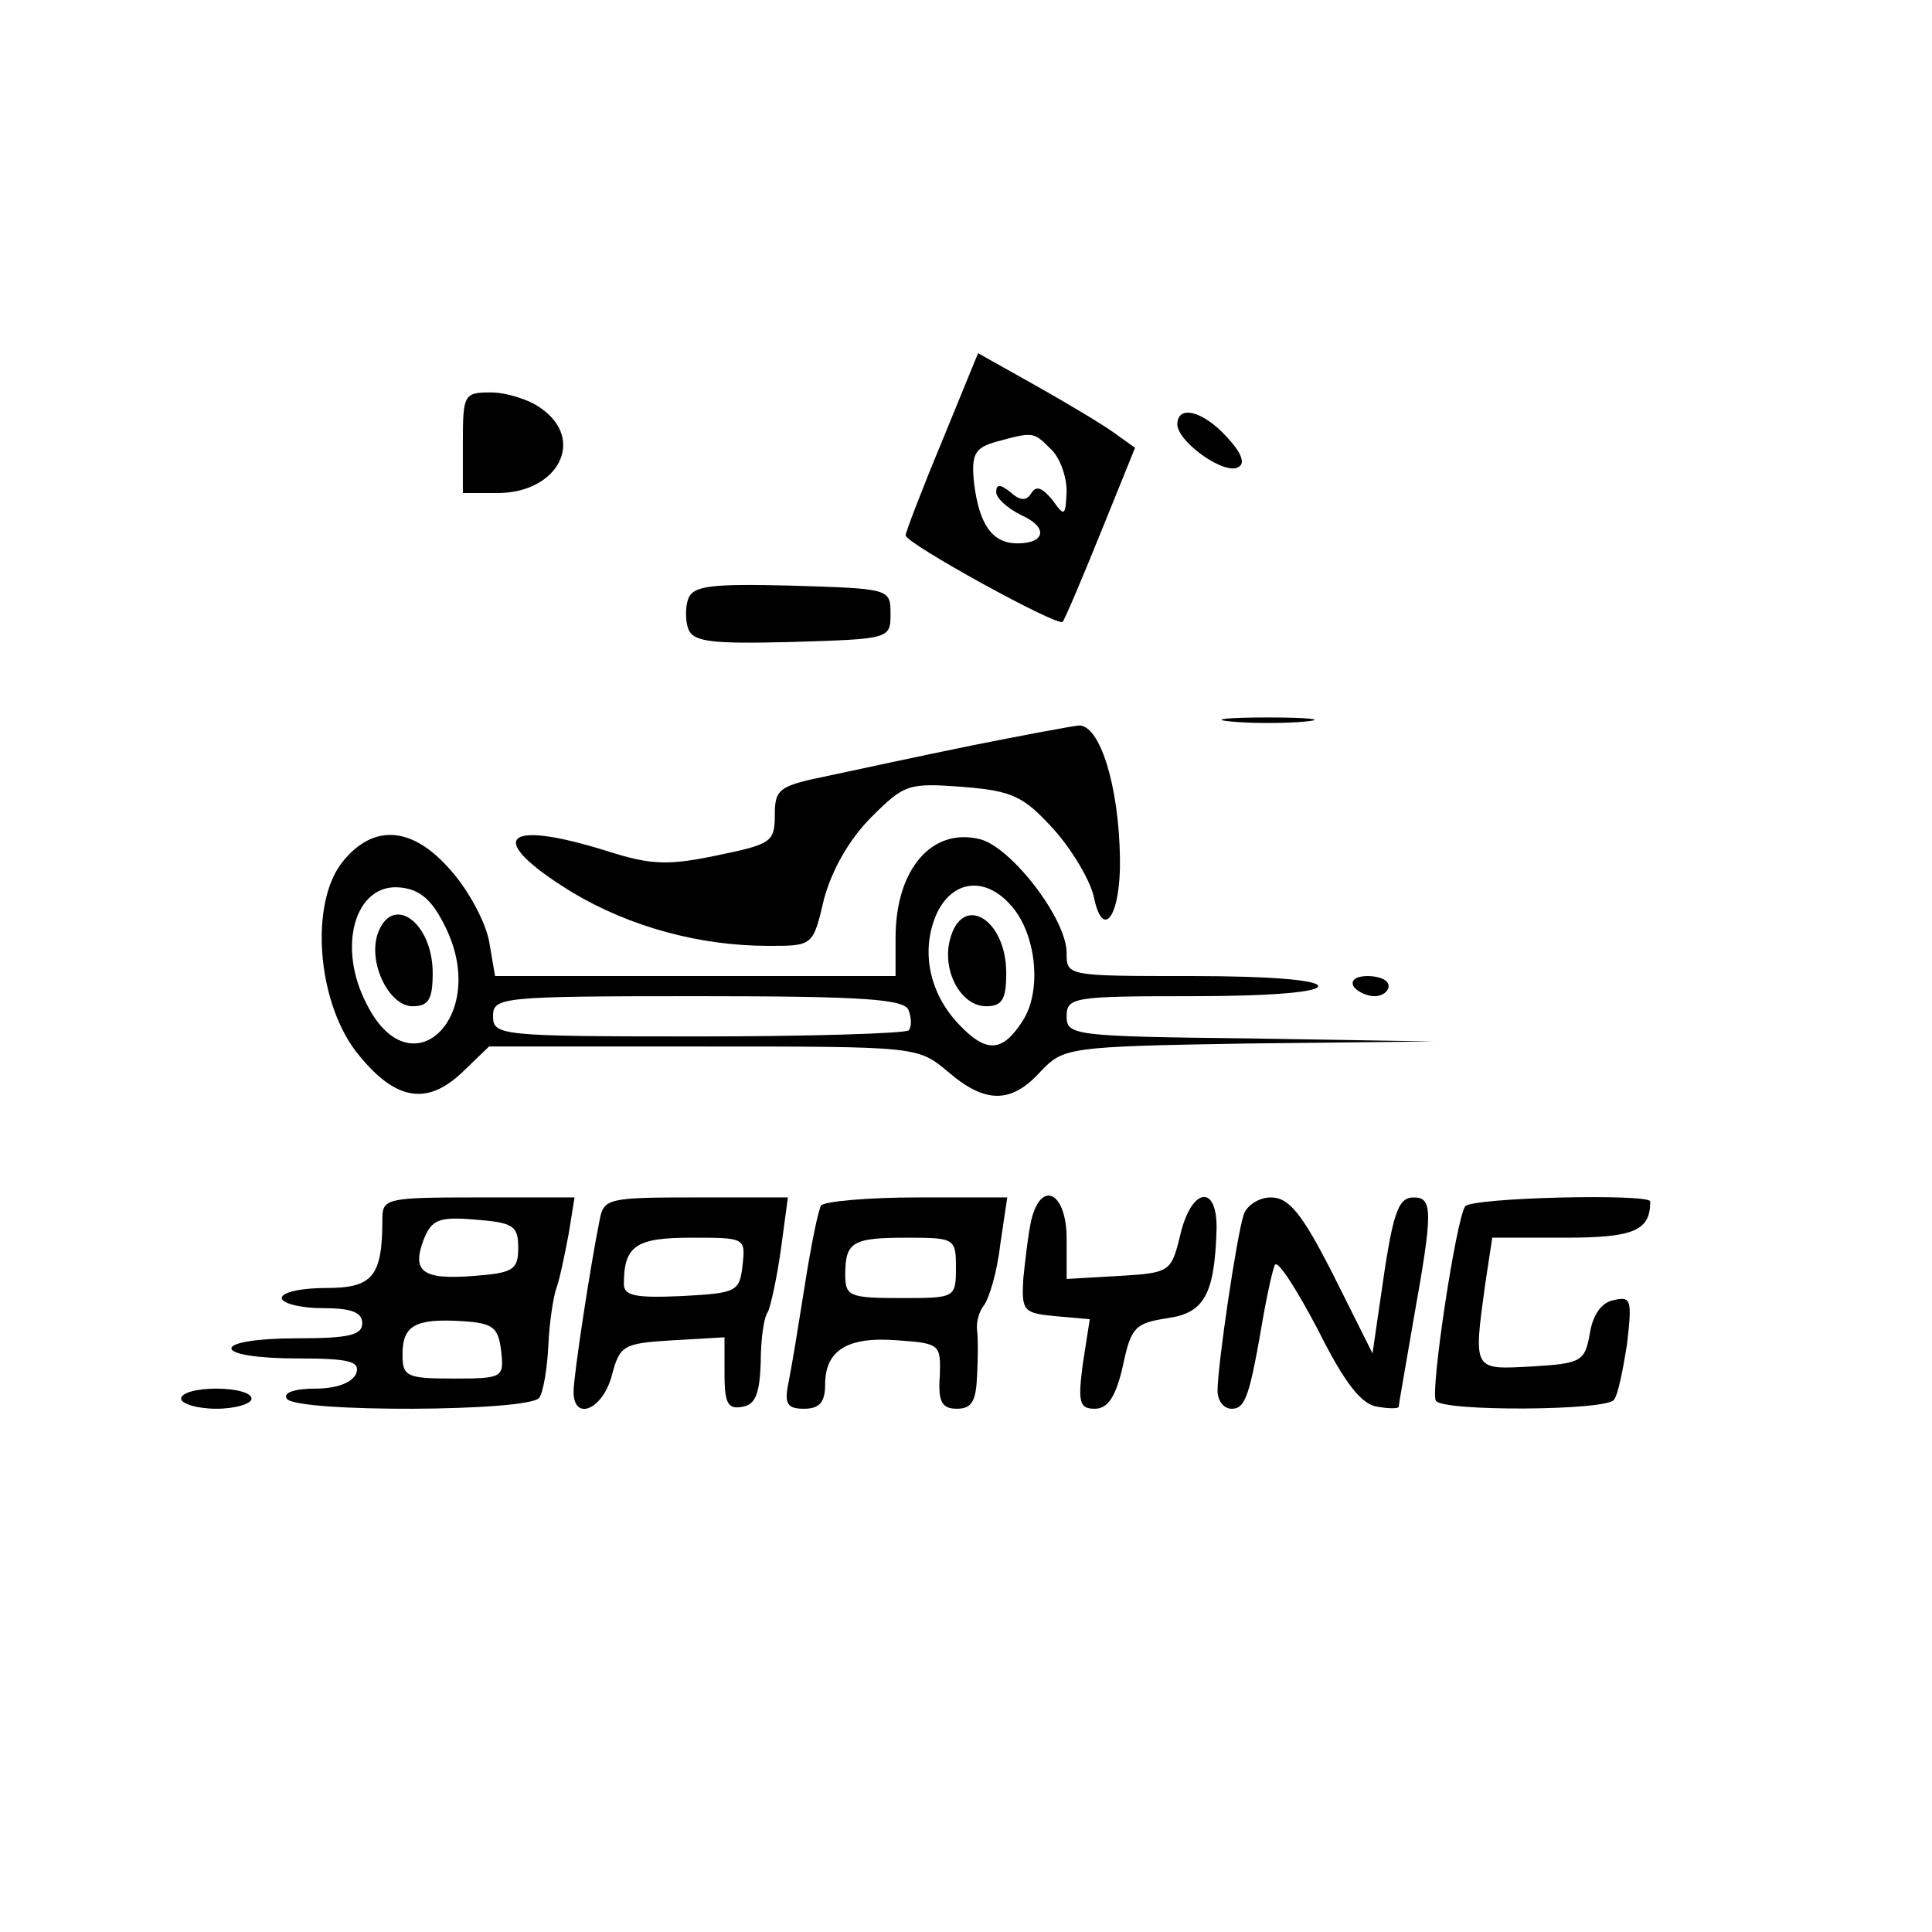
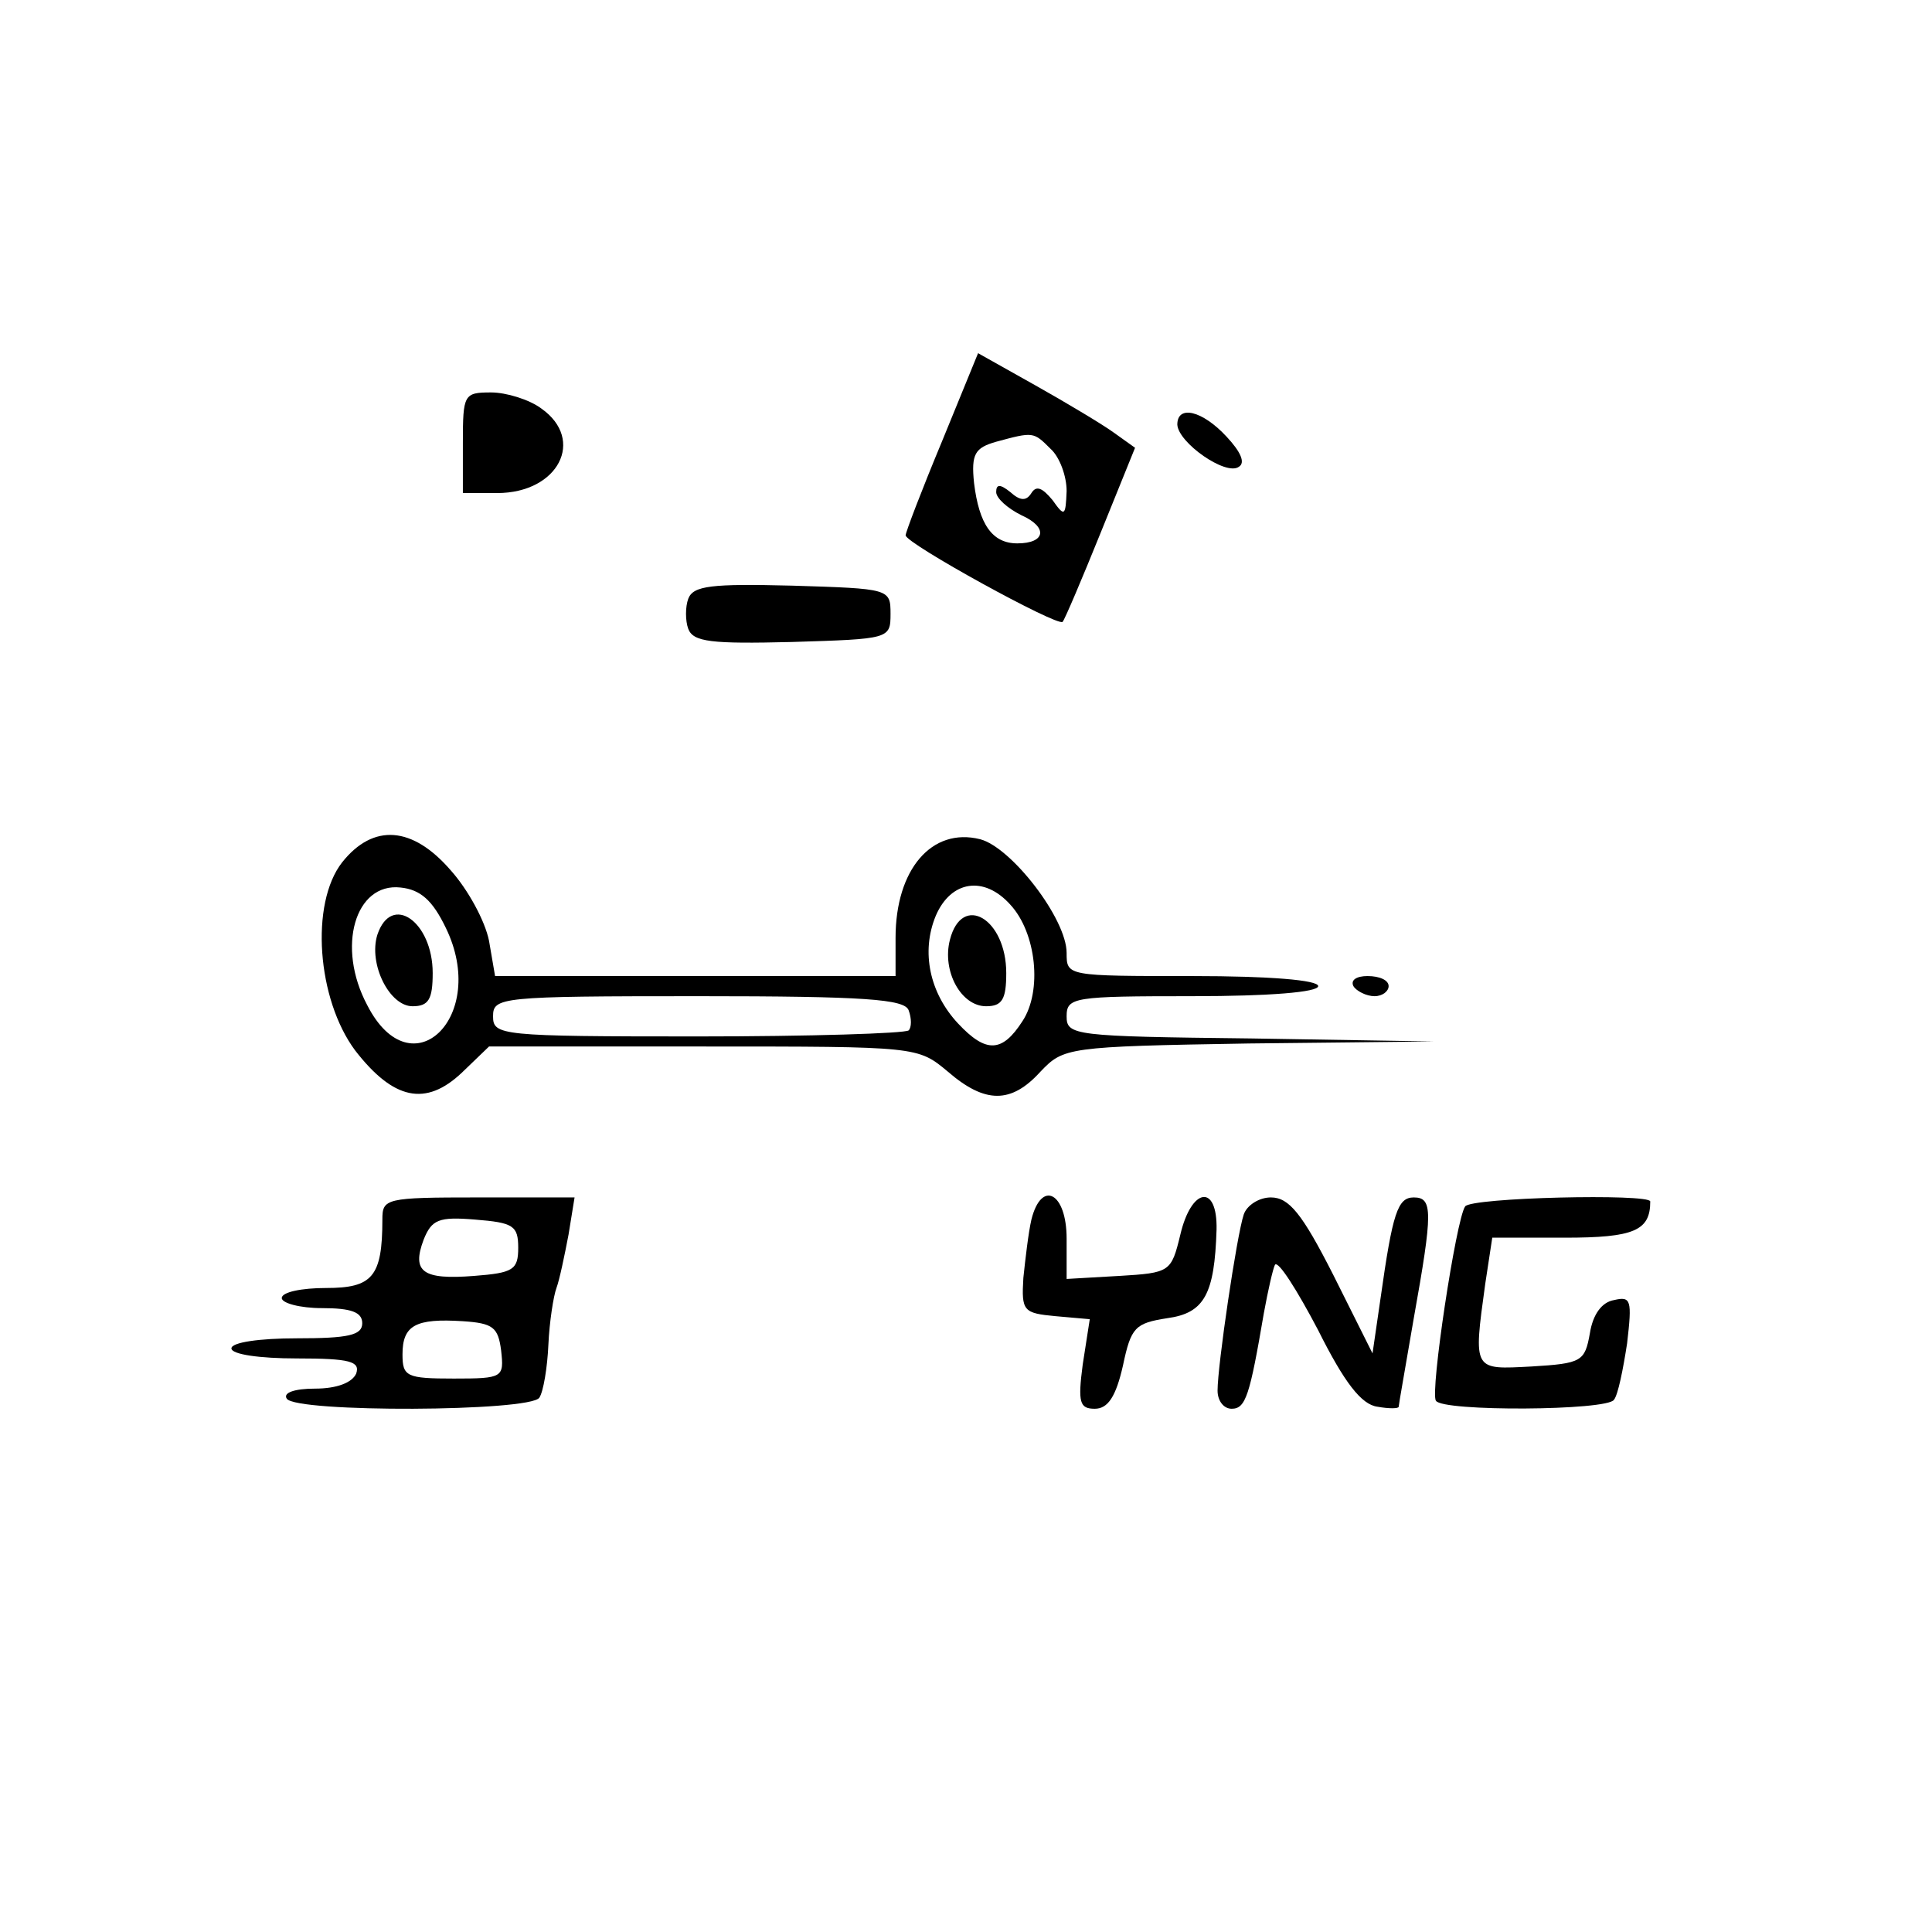
<svg xmlns="http://www.w3.org/2000/svg" version="1.0" width="192pt" height="192pt" viewBox="0 0 192 192" preserveAspectRatio="xMidYMid meet">
  <g transform="translate(0,192) scale(0.1,-0.1)" fill="#000000" stroke="none">
    <path d="M936 1481 c-20 -48 -36 -90 -36 -93 0 -8 151 -91 156 -86 2 2 19 42 38 89 l34 84 -21 15 c-11 8 -46 29 -78 47 l-57 32 -36 -88z m108 -7 c9 -8 16 -27 16 -42 -1 -25 -2 -26 -14 -9 -10 12 -16 15 -21 7 -5 -8 -11 -8 -21 1 -10 8 -14 8 -14 0 0 -6 11 -16 25 -23 27 -12 24 -28 -4 -28 -25 0 -38 19 -43 60 -3 29 1 35 22 41 37 10 37 10 54 -7z" />
    <path d="M460 1480 l0 -50 34 0 c61 0 88 53 44 84 -12 9 -35 16 -50 16 -27 0 -28 -2 -28 -50z" />
    <path d="M1170 1498 c1 -18 48 -51 61 -42 7 4 2 15 -12 30 -24 26 -49 32 -49 12z" />
    <path d="M684 1325 c-3 -8 -3 -22 0 -30 5 -13 23 -15 103 -13 97 3 98 3 98 28 0 25 -1 25 -98 28 -80 2 -98 0 -103 -13z" />
-     <path d="M1223 1203 c20 -2 54 -2 75 0 20 2 3 4 -38 4 -41 0 -58 -2 -37 -4z" />
-     <path d="M965 1179 c-49 -10 -114 -24 -142 -30 -49 -10 -53 -13 -53 -39 0 -27 -4 -29 -57 -40 -48 -10 -65 -10 -109 4 -105 33 -123 13 -35 -41 57 -34 126 -53 195 -53 44 0 44 0 55 47 8 29 25 59 47 81 33 33 37 34 91 30 49 -4 60 -9 90 -42 18 -20 36 -50 40 -67 9 -45 27 -19 26 38 -1 72 -20 133 -41 132 -9 -1 -57 -10 -107 -20z" />
    <path d="M340 1063 c-32 -41 -25 -136 13 -187 38 -49 70 -56 106 -22 l27 26 213 0 c213 0 213 0 243 -25 37 -32 63 -32 92 0 23 24 26 25 207 28 l184 2 -182 3 c-176 2 -183 3 -183 22 0 19 7 20 125 20 77 0 125 4 125 10 0 6 -48 10 -125 10 -125 0 -125 0 -125 23 0 34 -55 105 -86 113 -48 12 -84 -30 -84 -98 l0 -38 -199 0 -199 0 -6 35 c-4 20 -21 51 -38 70 -38 44 -77 47 -108 8z m103 -65 c43 -88 -34 -163 -78 -77 -31 58 -12 122 33 117 20 -2 32 -13 45 -40z m561 23 c26 -28 32 -86 12 -116 -20 -31 -36 -32 -64 -2 -28 30 -37 71 -22 107 15 35 48 40 74 11z m-101 -105 c3 -8 3 -17 0 -20 -4 -3 -98 -6 -210 -6 -196 0 -203 1 -203 20 0 19 7 20 204 20 166 0 205 -3 209 -14z" />
    <path d="M375 991 c-9 -29 12 -71 35 -71 16 0 20 7 20 33 0 51 -41 80 -55 38z" />
    <path d="M944 986 c-8 -31 11 -66 36 -66 16 0 20 7 20 33 0 54 -44 80 -56 33z" />
    <path d="M1345 940 c3 -5 13 -10 21 -10 8 0 14 5 14 10 0 6 -9 10 -21 10 -11 0 -17 -4 -14 -10z" />
    <path d="M380 708 c0 -57 -10 -68 -56 -68 -24 0 -44 -4 -44 -10 0 -5 18 -10 40 -10 29 0 40 -4 40 -15 0 -12 -14 -15 -65 -15 -37 0 -65 -4 -65 -10 0 -6 28 -10 65 -10 53 0 63 -3 59 -15 -4 -9 -19 -15 -41 -15 -20 0 -32 -4 -28 -10 9 -14 242 -13 251 1 4 6 8 30 9 53 1 22 5 48 8 56 3 8 8 32 12 53 l6 37 -96 0 c-92 0 -95 -1 -95 -22z m135 -28 c0 -22 -5 -25 -44 -28 -51 -4 -62 4 -50 36 8 20 15 23 51 20 38 -3 43 -6 43 -28z m-17 -102 c3 -27 2 -28 -47 -28 -47 0 -51 2 -51 24 0 29 13 36 60 33 30 -2 35 -6 38 -29z" />
-     <path d="M596 708 c-9 -44 -26 -155 -26 -171 0 -30 29 -18 38 16 8 30 11 32 60 35 l52 3 0 -36 c0 -29 3 -36 18 -33 13 2 17 14 18 44 0 22 3 45 7 50 3 6 9 34 13 62 l7 52 -92 0 c-86 0 -91 -1 -95 -22z m142 -45 c-3 -27 -6 -28 -60 -31 -46 -2 -58 0 -58 12 0 38 12 46 67 46 53 0 54 0 51 -27z" />
-     <path d="M816 722 c-3 -5 -10 -40 -16 -78 -6 -38 -13 -81 -16 -96 -5 -23 -2 -28 15 -28 15 0 21 6 21 24 0 34 22 48 72 44 42 -3 43 -4 42 -35 -2 -26 2 -33 17 -33 15 0 19 8 20 33 1 17 1 38 0 45 -1 8 2 19 7 25 5 7 13 33 16 60 l7 47 -90 0 c-49 0 -92 -4 -95 -8z m134 -62 c0 -30 -1 -30 -55 -30 -51 0 -55 2 -55 23 0 33 7 37 62 37 47 0 48 -1 48 -30z" />
    <path d="M1025 708 c-3 -13 -6 -39 -8 -58 -2 -33 0 -35 32 -38 l34 -3 -7 -45 c-5 -38 -3 -44 12 -44 13 0 21 12 28 43 8 38 12 42 44 47 37 5 47 24 49 88 1 46 -25 42 -36 -5 -9 -37 -10 -38 -61 -41 l-52 -3 0 40 c0 46 -25 59 -35 19z" />
    <path d="M1236 713 c-7 -21 -26 -150 -26 -175 0 -10 6 -18 14 -18 14 0 18 13 32 95 4 22 9 44 11 48 3 5 22 -25 43 -65 26 -52 43 -74 59 -76 11 -2 21 -2 21 0 0 2 7 41 15 88 19 106 19 120 0 120 -16 0 -21 -15 -33 -100 l-8 -55 -39 78 c-31 61 -44 77 -62 77 -12 0 -24 -8 -27 -17z" />
    <path d="M1456 721 c-9 -13 -35 -185 -29 -193 6 -11 171 -10 177 1 4 5 9 30 13 56 5 43 4 47 -13 43 -12 -2 -21 -14 -24 -33 -5 -28 -8 -30 -58 -33 -58 -3 -58 -5 -46 82 l7 46 72 0 c69 0 85 7 85 36 0 8 -179 4 -184 -5z" />
-     <path d="M180 530 c0 -5 16 -10 35 -10 19 0 35 5 35 10 0 6 -16 10 -35 10 -19 0 -35 -4 -35 -10z" />
  </g>
</svg>